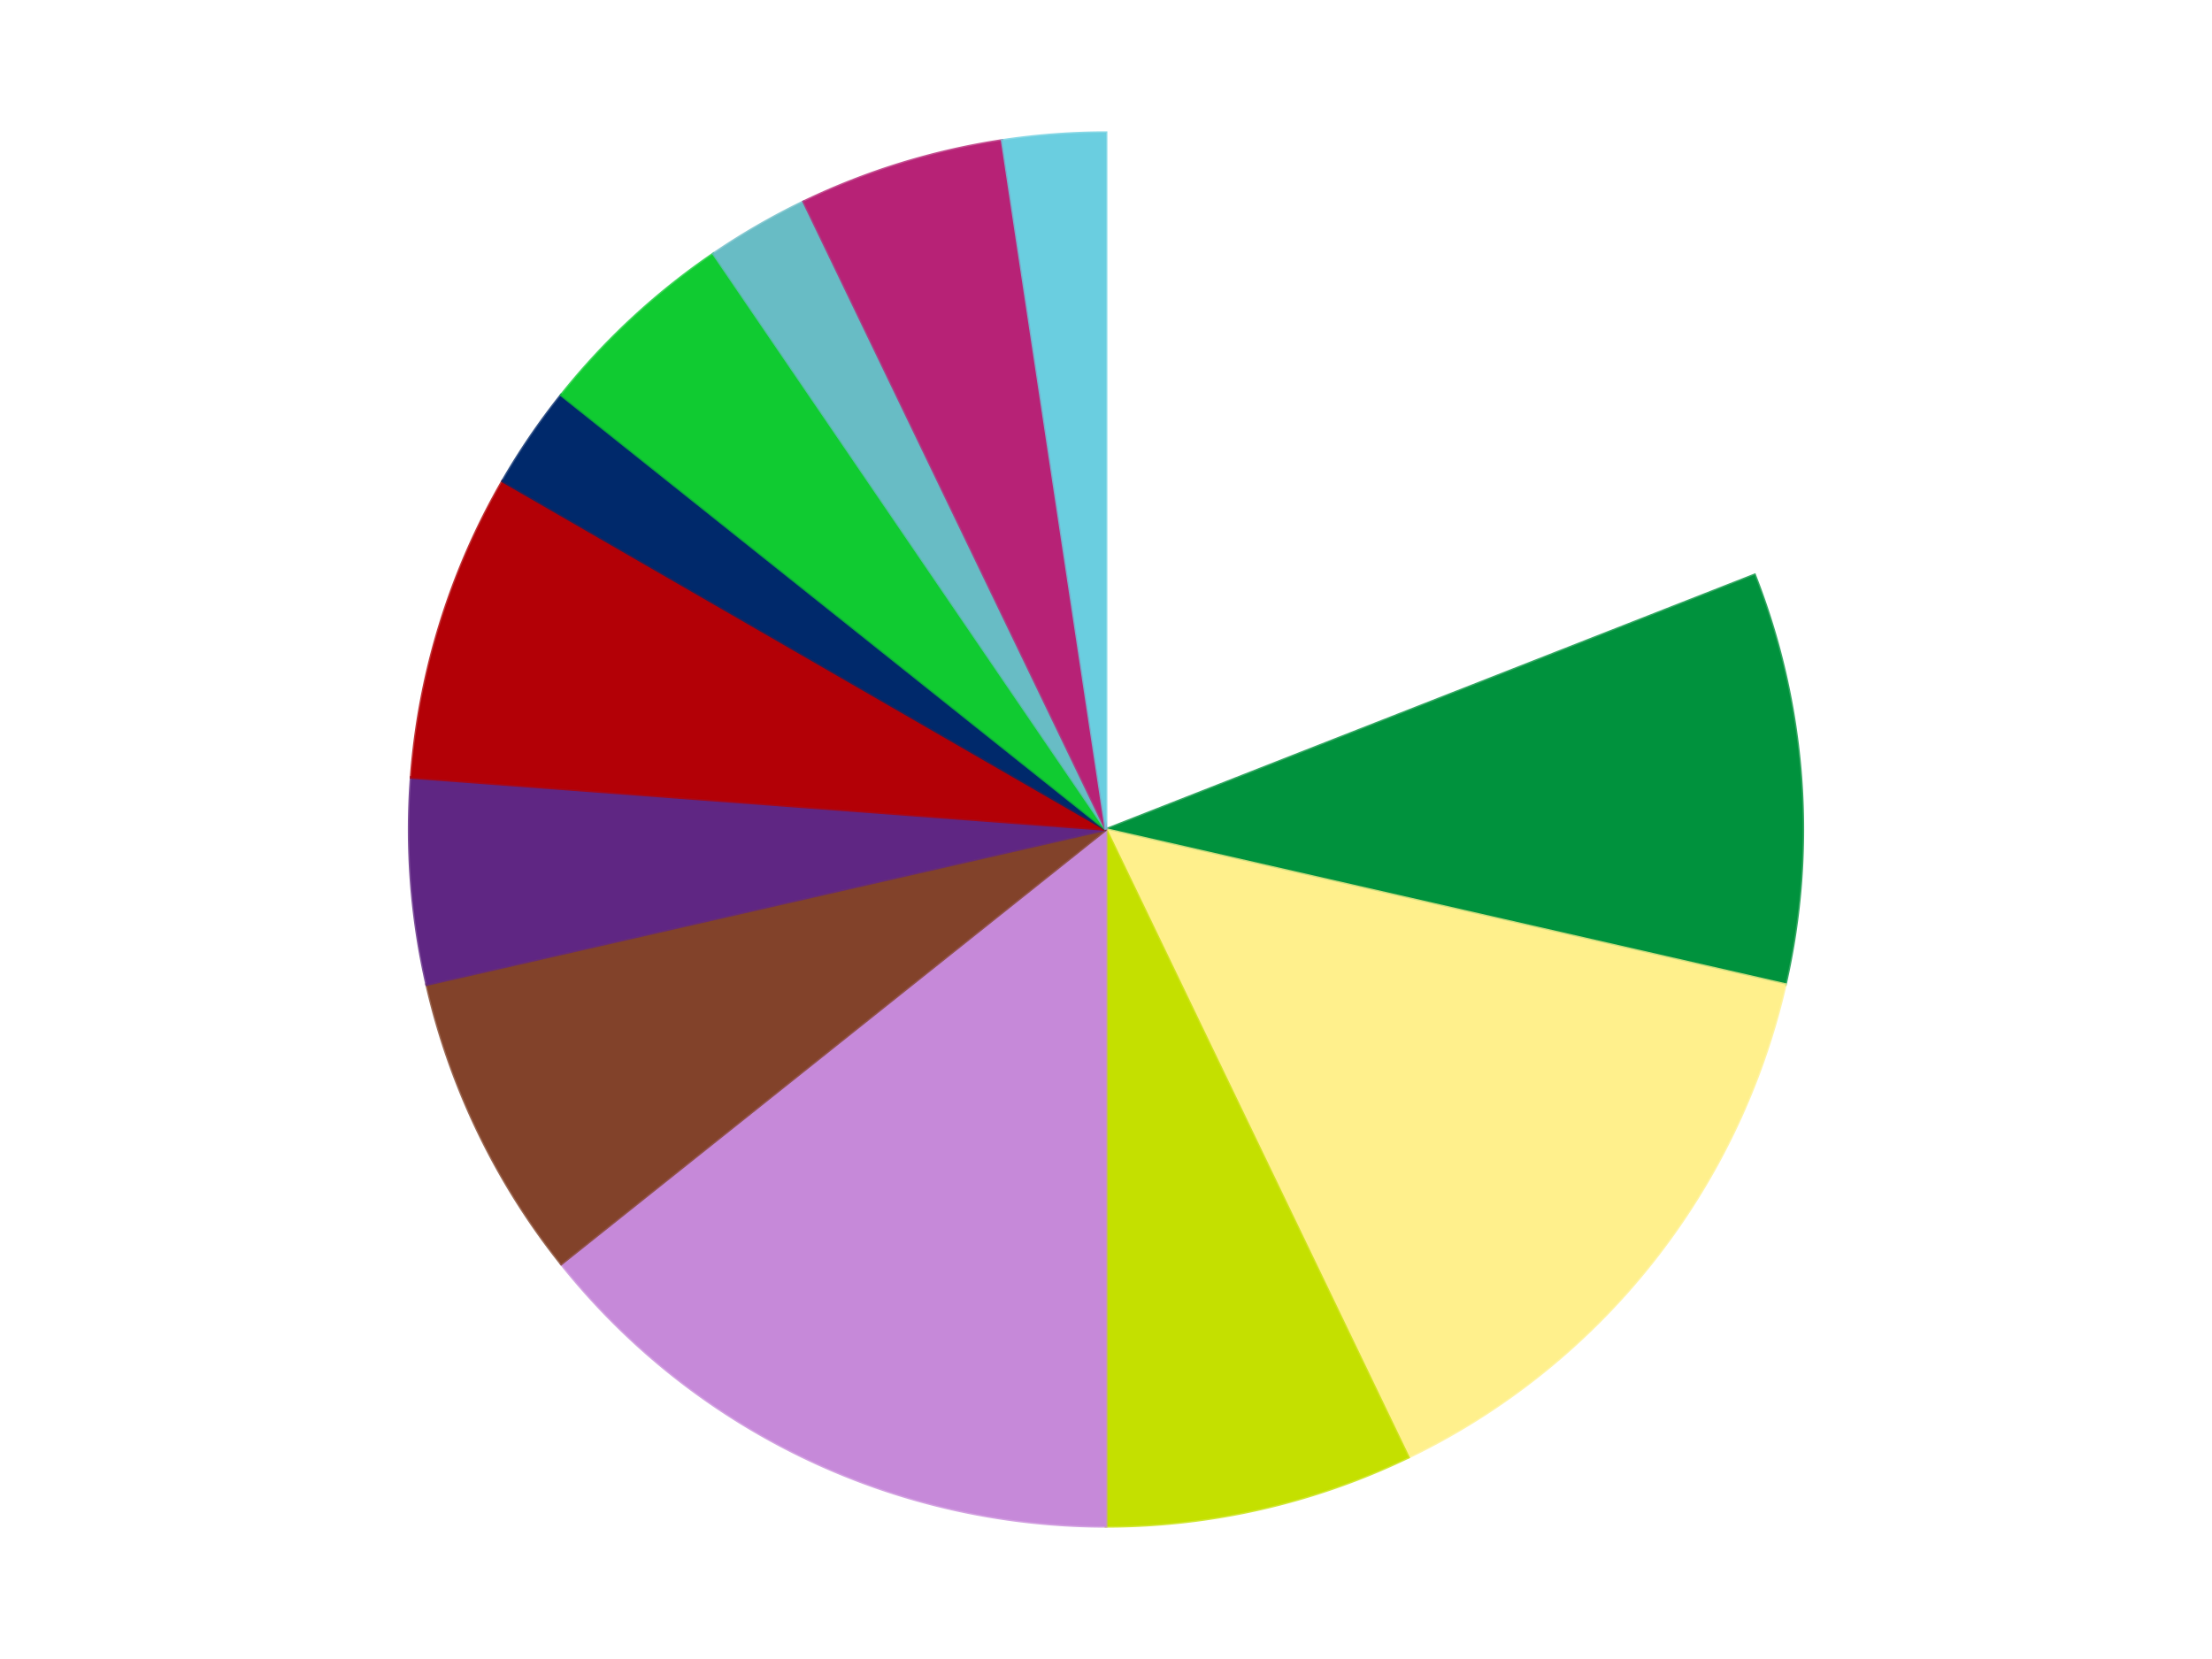
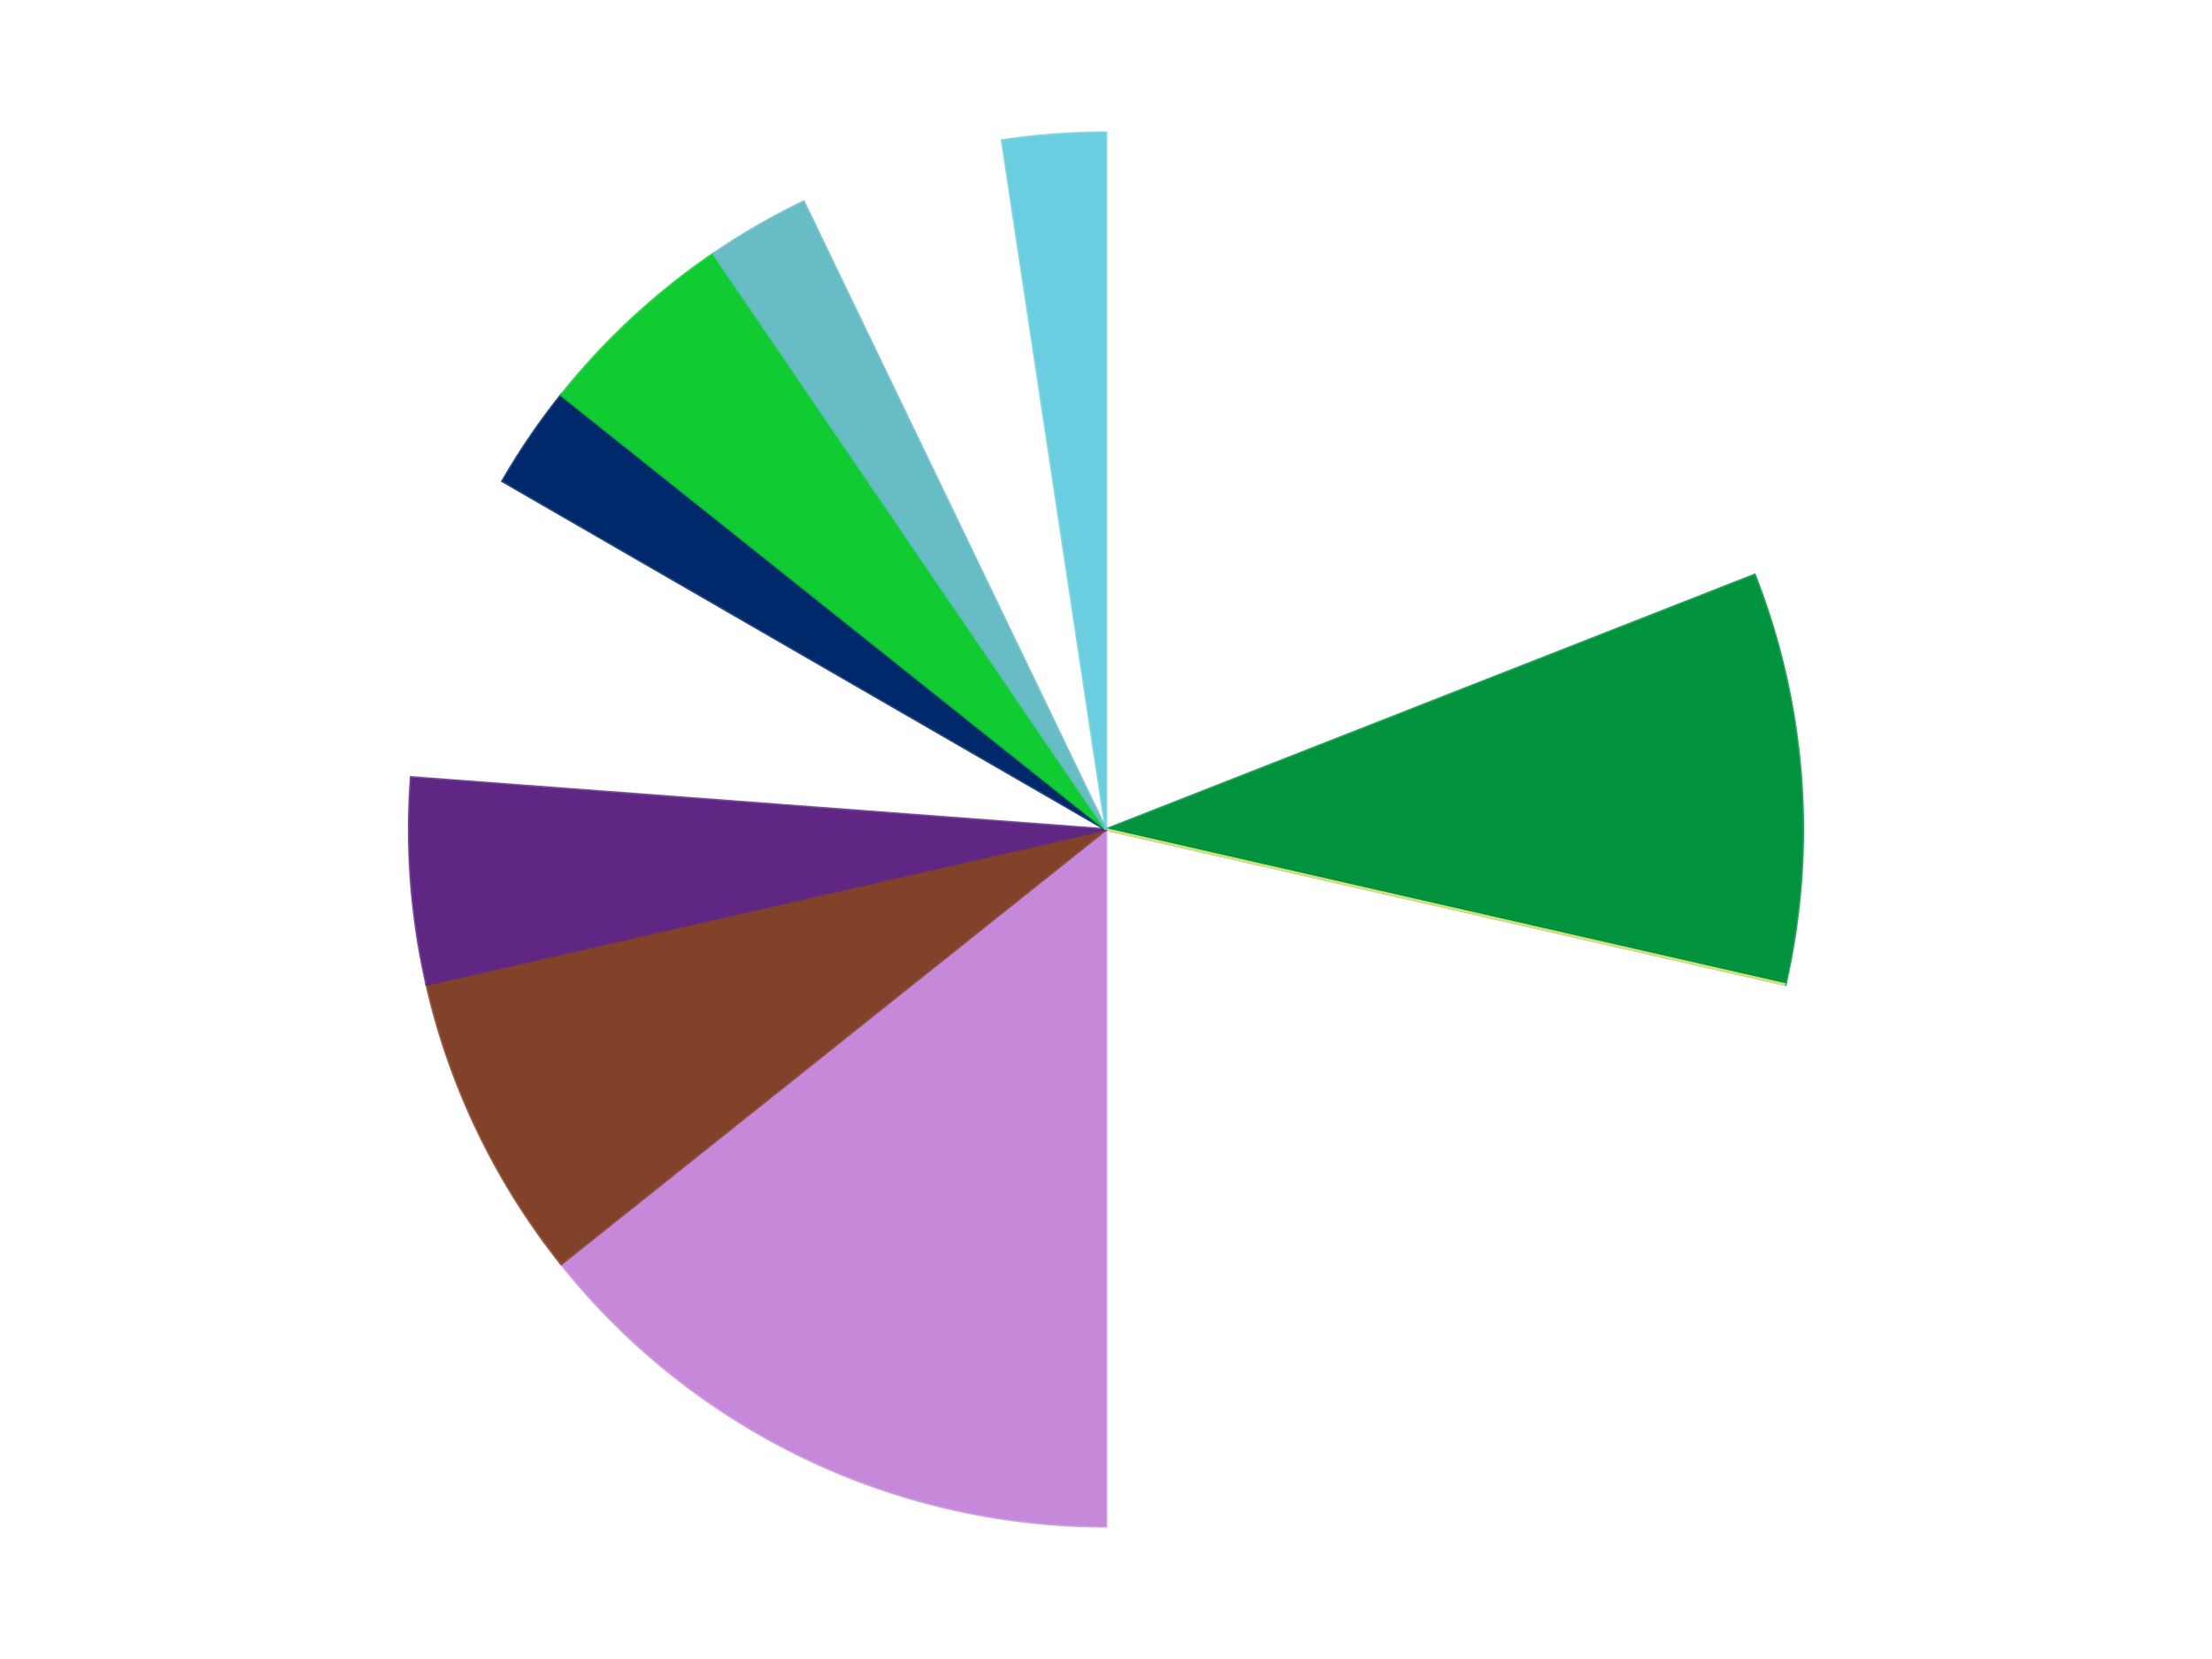
<svg xmlns="http://www.w3.org/2000/svg" xmlns:xlink="http://www.w3.org/1999/xlink" id="chart-14e2eac8-603a-4114-b1e3-7526fbb1e952" class="pygal-chart" viewBox="0 0 800 600">
  <defs>
    <style type="text/css">#chart-14e2eac8-603a-4114-b1e3-7526fbb1e952{-webkit-user-select:none;-webkit-font-smoothing:antialiased;font-family:Consolas,"Liberation Mono",Menlo,Courier,monospace}#chart-14e2eac8-603a-4114-b1e3-7526fbb1e952 .title{font-family:Consolas,"Liberation Mono",Menlo,Courier,monospace;font-size:16px}#chart-14e2eac8-603a-4114-b1e3-7526fbb1e952 .legends .legend text{font-family:Consolas,"Liberation Mono",Menlo,Courier,monospace;font-size:14px}#chart-14e2eac8-603a-4114-b1e3-7526fbb1e952 .axis text{font-family:Consolas,"Liberation Mono",Menlo,Courier,monospace;font-size:10px}#chart-14e2eac8-603a-4114-b1e3-7526fbb1e952 .axis text.major{font-family:Consolas,"Liberation Mono",Menlo,Courier,monospace;font-size:10px}#chart-14e2eac8-603a-4114-b1e3-7526fbb1e952 .text-overlay text.value{font-family:Consolas,"Liberation Mono",Menlo,Courier,monospace;font-size:16px}#chart-14e2eac8-603a-4114-b1e3-7526fbb1e952 .text-overlay text.label{font-family:Consolas,"Liberation Mono",Menlo,Courier,monospace;font-size:10px}#chart-14e2eac8-603a-4114-b1e3-7526fbb1e952 .tooltip{font-family:Consolas,"Liberation Mono",Menlo,Courier,monospace;font-size:14px}#chart-14e2eac8-603a-4114-b1e3-7526fbb1e952 text.no_data{font-family:Consolas,"Liberation Mono",Menlo,Courier,monospace;font-size:64px}
#chart-14e2eac8-603a-4114-b1e3-7526fbb1e952{background-color:transparent}#chart-14e2eac8-603a-4114-b1e3-7526fbb1e952 path,#chart-14e2eac8-603a-4114-b1e3-7526fbb1e952 line,#chart-14e2eac8-603a-4114-b1e3-7526fbb1e952 rect,#chart-14e2eac8-603a-4114-b1e3-7526fbb1e952 circle{-webkit-transition:150ms;-moz-transition:150ms;transition:150ms}#chart-14e2eac8-603a-4114-b1e3-7526fbb1e952 .graph &gt; .background{fill:transparent}#chart-14e2eac8-603a-4114-b1e3-7526fbb1e952 .plot &gt; .background{fill:transparent}#chart-14e2eac8-603a-4114-b1e3-7526fbb1e952 .graph{fill:rgba(0,0,0,.87)}#chart-14e2eac8-603a-4114-b1e3-7526fbb1e952 text.no_data{fill:rgba(0,0,0,1)}#chart-14e2eac8-603a-4114-b1e3-7526fbb1e952 .title{fill:rgba(0,0,0,1)}#chart-14e2eac8-603a-4114-b1e3-7526fbb1e952 .legends .legend text{fill:rgba(0,0,0,.87)}#chart-14e2eac8-603a-4114-b1e3-7526fbb1e952 .legends .legend:hover text{fill:rgba(0,0,0,1)}#chart-14e2eac8-603a-4114-b1e3-7526fbb1e952 .axis .line{stroke:rgba(0,0,0,1)}#chart-14e2eac8-603a-4114-b1e3-7526fbb1e952 .axis .guide.line{stroke:rgba(0,0,0,.54)}#chart-14e2eac8-603a-4114-b1e3-7526fbb1e952 .axis .major.line{stroke:rgba(0,0,0,.87)}#chart-14e2eac8-603a-4114-b1e3-7526fbb1e952 .axis text.major{fill:rgba(0,0,0,1)}#chart-14e2eac8-603a-4114-b1e3-7526fbb1e952 .axis.y .guides:hover .guide.line,#chart-14e2eac8-603a-4114-b1e3-7526fbb1e952 .line-graph .axis.x .guides:hover .guide.line,#chart-14e2eac8-603a-4114-b1e3-7526fbb1e952 .stackedline-graph .axis.x .guides:hover .guide.line,#chart-14e2eac8-603a-4114-b1e3-7526fbb1e952 .xy-graph .axis.x .guides:hover .guide.line{stroke:rgba(0,0,0,1)}#chart-14e2eac8-603a-4114-b1e3-7526fbb1e952 .axis .guides:hover text{fill:rgba(0,0,0,1)}#chart-14e2eac8-603a-4114-b1e3-7526fbb1e952 .reactive{fill-opacity:1.0;stroke-opacity:.8;stroke-width:1}#chart-14e2eac8-603a-4114-b1e3-7526fbb1e952 .ci{stroke:rgba(0,0,0,.87)}#chart-14e2eac8-603a-4114-b1e3-7526fbb1e952 .reactive.active,#chart-14e2eac8-603a-4114-b1e3-7526fbb1e952 .active .reactive{fill-opacity:0.6;stroke-opacity:.9;stroke-width:4}#chart-14e2eac8-603a-4114-b1e3-7526fbb1e952 .ci .reactive.active{stroke-width:1.5}#chart-14e2eac8-603a-4114-b1e3-7526fbb1e952 .series text{fill:rgba(0,0,0,1)}#chart-14e2eac8-603a-4114-b1e3-7526fbb1e952 .tooltip rect{fill:transparent;stroke:rgba(0,0,0,1);-webkit-transition:opacity 150ms;-moz-transition:opacity 150ms;transition:opacity 150ms}#chart-14e2eac8-603a-4114-b1e3-7526fbb1e952 .tooltip .label{fill:rgba(0,0,0,.87)}#chart-14e2eac8-603a-4114-b1e3-7526fbb1e952 .tooltip .label{fill:rgba(0,0,0,.87)}#chart-14e2eac8-603a-4114-b1e3-7526fbb1e952 .tooltip .legend{font-size:.8em;fill:rgba(0,0,0,.54)}#chart-14e2eac8-603a-4114-b1e3-7526fbb1e952 .tooltip .x_label{font-size:.6em;fill:rgba(0,0,0,1)}#chart-14e2eac8-603a-4114-b1e3-7526fbb1e952 .tooltip .xlink{font-size:.5em;text-decoration:underline}#chart-14e2eac8-603a-4114-b1e3-7526fbb1e952 .tooltip .value{font-size:1.5em}#chart-14e2eac8-603a-4114-b1e3-7526fbb1e952 .bound{font-size:.5em}#chart-14e2eac8-603a-4114-b1e3-7526fbb1e952 .max-value{font-size:.75em;fill:rgba(0,0,0,.54)}#chart-14e2eac8-603a-4114-b1e3-7526fbb1e952 .map-element{fill:transparent;stroke:rgba(0,0,0,.54) !important}#chart-14e2eac8-603a-4114-b1e3-7526fbb1e952 .map-element .reactive{fill-opacity:inherit;stroke-opacity:inherit}#chart-14e2eac8-603a-4114-b1e3-7526fbb1e952 .color-0,#chart-14e2eac8-603a-4114-b1e3-7526fbb1e952 .color-0 a:visited{stroke:#F44336;fill:#F44336}#chart-14e2eac8-603a-4114-b1e3-7526fbb1e952 .color-1,#chart-14e2eac8-603a-4114-b1e3-7526fbb1e952 .color-1 a:visited{stroke:#3F51B5;fill:#3F51B5}#chart-14e2eac8-603a-4114-b1e3-7526fbb1e952 .color-2,#chart-14e2eac8-603a-4114-b1e3-7526fbb1e952 .color-2 a:visited{stroke:#009688;fill:#009688}#chart-14e2eac8-603a-4114-b1e3-7526fbb1e952 .color-3,#chart-14e2eac8-603a-4114-b1e3-7526fbb1e952 .color-3 a:visited{stroke:#FFC107;fill:#FFC107}#chart-14e2eac8-603a-4114-b1e3-7526fbb1e952 .color-4,#chart-14e2eac8-603a-4114-b1e3-7526fbb1e952 .color-4 a:visited{stroke:#FF5722;fill:#FF5722}#chart-14e2eac8-603a-4114-b1e3-7526fbb1e952 .color-5,#chart-14e2eac8-603a-4114-b1e3-7526fbb1e952 .color-5 a:visited{stroke:#9C27B0;fill:#9C27B0}#chart-14e2eac8-603a-4114-b1e3-7526fbb1e952 .color-6,#chart-14e2eac8-603a-4114-b1e3-7526fbb1e952 .color-6 a:visited{stroke:#03A9F4;fill:#03A9F4}#chart-14e2eac8-603a-4114-b1e3-7526fbb1e952 .color-7,#chart-14e2eac8-603a-4114-b1e3-7526fbb1e952 .color-7 a:visited{stroke:#8BC34A;fill:#8BC34A}#chart-14e2eac8-603a-4114-b1e3-7526fbb1e952 .color-8,#chart-14e2eac8-603a-4114-b1e3-7526fbb1e952 .color-8 a:visited{stroke:#FF9800;fill:#FF9800}#chart-14e2eac8-603a-4114-b1e3-7526fbb1e952 .color-9,#chart-14e2eac8-603a-4114-b1e3-7526fbb1e952 .color-9 a:visited{stroke:#E91E63;fill:#E91E63}#chart-14e2eac8-603a-4114-b1e3-7526fbb1e952 .color-10,#chart-14e2eac8-603a-4114-b1e3-7526fbb1e952 .color-10 a:visited{stroke:#2196F3;fill:#2196F3}#chart-14e2eac8-603a-4114-b1e3-7526fbb1e952 .color-11,#chart-14e2eac8-603a-4114-b1e3-7526fbb1e952 .color-11 a:visited{stroke:#4CAF50;fill:#4CAF50}#chart-14e2eac8-603a-4114-b1e3-7526fbb1e952 .color-12,#chart-14e2eac8-603a-4114-b1e3-7526fbb1e952 .color-12 a:visited{stroke:#FFEB3B;fill:#FFEB3B}#chart-14e2eac8-603a-4114-b1e3-7526fbb1e952 .text-overlay .color-0 text{fill:black}#chart-14e2eac8-603a-4114-b1e3-7526fbb1e952 .text-overlay .color-1 text{fill:black}#chart-14e2eac8-603a-4114-b1e3-7526fbb1e952 .text-overlay .color-2 text{fill:black}#chart-14e2eac8-603a-4114-b1e3-7526fbb1e952 .text-overlay .color-3 text{fill:black}#chart-14e2eac8-603a-4114-b1e3-7526fbb1e952 .text-overlay .color-4 text{fill:black}#chart-14e2eac8-603a-4114-b1e3-7526fbb1e952 .text-overlay .color-5 text{fill:black}#chart-14e2eac8-603a-4114-b1e3-7526fbb1e952 .text-overlay .color-6 text{fill:black}#chart-14e2eac8-603a-4114-b1e3-7526fbb1e952 .text-overlay .color-7 text{fill:black}#chart-14e2eac8-603a-4114-b1e3-7526fbb1e952 .text-overlay .color-8 text{fill:black}#chart-14e2eac8-603a-4114-b1e3-7526fbb1e952 .text-overlay .color-9 text{fill:black}#chart-14e2eac8-603a-4114-b1e3-7526fbb1e952 .text-overlay .color-10 text{fill:black}#chart-14e2eac8-603a-4114-b1e3-7526fbb1e952 .text-overlay .color-11 text{fill:black}#chart-14e2eac8-603a-4114-b1e3-7526fbb1e952 .text-overlay .color-12 text{fill:black}
#chart-14e2eac8-603a-4114-b1e3-7526fbb1e952 text.no_data{text-anchor:middle}#chart-14e2eac8-603a-4114-b1e3-7526fbb1e952 .guide.line{fill:none}#chart-14e2eac8-603a-4114-b1e3-7526fbb1e952 .centered{text-anchor:middle}#chart-14e2eac8-603a-4114-b1e3-7526fbb1e952 .title{text-anchor:middle}#chart-14e2eac8-603a-4114-b1e3-7526fbb1e952 .legends .legend text{fill-opacity:1}#chart-14e2eac8-603a-4114-b1e3-7526fbb1e952 .axis.x text{text-anchor:middle}#chart-14e2eac8-603a-4114-b1e3-7526fbb1e952 .axis.x:not(.web) text[transform]{text-anchor:start}#chart-14e2eac8-603a-4114-b1e3-7526fbb1e952 .axis.x:not(.web) text[transform].backwards{text-anchor:end}#chart-14e2eac8-603a-4114-b1e3-7526fbb1e952 .axis.y text{text-anchor:end}#chart-14e2eac8-603a-4114-b1e3-7526fbb1e952 .axis.y text[transform].backwards{text-anchor:start}#chart-14e2eac8-603a-4114-b1e3-7526fbb1e952 .axis.y2 text{text-anchor:start}#chart-14e2eac8-603a-4114-b1e3-7526fbb1e952 .axis.y2 text[transform].backwards{text-anchor:end}#chart-14e2eac8-603a-4114-b1e3-7526fbb1e952 .axis .guide.line{stroke-dasharray:4,4;stroke:black}#chart-14e2eac8-603a-4114-b1e3-7526fbb1e952 .axis .major.guide.line{stroke-dasharray:6,6;stroke:black}#chart-14e2eac8-603a-4114-b1e3-7526fbb1e952 .horizontal .axis.y .guide.line,#chart-14e2eac8-603a-4114-b1e3-7526fbb1e952 .horizontal .axis.y2 .guide.line,#chart-14e2eac8-603a-4114-b1e3-7526fbb1e952 .vertical .axis.x .guide.line{opacity:0}#chart-14e2eac8-603a-4114-b1e3-7526fbb1e952 .horizontal .axis.always_show .guide.line,#chart-14e2eac8-603a-4114-b1e3-7526fbb1e952 .vertical .axis.always_show .guide.line{opacity:1 !important}#chart-14e2eac8-603a-4114-b1e3-7526fbb1e952 .axis.y .guides:hover .guide.line,#chart-14e2eac8-603a-4114-b1e3-7526fbb1e952 .axis.y2 .guides:hover .guide.line,#chart-14e2eac8-603a-4114-b1e3-7526fbb1e952 .axis.x .guides:hover .guide.line{opacity:1}#chart-14e2eac8-603a-4114-b1e3-7526fbb1e952 .axis .guides:hover text{opacity:1}#chart-14e2eac8-603a-4114-b1e3-7526fbb1e952 .nofill{fill:none}#chart-14e2eac8-603a-4114-b1e3-7526fbb1e952 .subtle-fill{fill-opacity:.2}#chart-14e2eac8-603a-4114-b1e3-7526fbb1e952 .dot{stroke-width:1px;fill-opacity:1;stroke-opacity:1}#chart-14e2eac8-603a-4114-b1e3-7526fbb1e952 .dot.active{stroke-width:5px}#chart-14e2eac8-603a-4114-b1e3-7526fbb1e952 .dot.negative{fill:transparent}#chart-14e2eac8-603a-4114-b1e3-7526fbb1e952 text,#chart-14e2eac8-603a-4114-b1e3-7526fbb1e952 tspan{stroke:none !important}#chart-14e2eac8-603a-4114-b1e3-7526fbb1e952 .series text.active{opacity:1}#chart-14e2eac8-603a-4114-b1e3-7526fbb1e952 .tooltip rect{fill-opacity:.95;stroke-width:.5}#chart-14e2eac8-603a-4114-b1e3-7526fbb1e952 .tooltip text{fill-opacity:1}#chart-14e2eac8-603a-4114-b1e3-7526fbb1e952 .showable{visibility:hidden}#chart-14e2eac8-603a-4114-b1e3-7526fbb1e952 .showable.shown{visibility:visible}#chart-14e2eac8-603a-4114-b1e3-7526fbb1e952 .gauge-background{fill:rgba(229,229,229,1);stroke:none}#chart-14e2eac8-603a-4114-b1e3-7526fbb1e952 .bg-lines{stroke:transparent;stroke-width:2px}</style>
    <script type="text/javascript">window.pygal = window.pygal || {};window.pygal.config = window.pygal.config || {};window.pygal.config['14e2eac8-603a-4114-b1e3-7526fbb1e952'] = {"allow_interruptions": false, "box_mode": "extremes", "classes": ["pygal-chart"], "css": ["file://style.css", "file://graph.css"], "defs": [], "disable_xml_declaration": false, "dots_size": 2.5, "dynamic_print_values": false, "explicit_size": false, "fill": false, "force_uri_protocol": "https", "formatter": null, "half_pie": false, "height": 600, "include_x_axis": false, "inner_radius": 0, "interpolate": null, "interpolation_parameters": {}, "interpolation_precision": 250, "inverse_y_axis": false, "js": ["//kozea.github.io/pygal.js/2.0.x/pygal-tooltips.min.js"], "legend_at_bottom": false, "legend_at_bottom_columns": null, "legend_box_size": 12, "logarithmic": false, "margin": 20, "margin_bottom": null, "margin_left": null, "margin_right": null, "margin_top": null, "max_scale": 16, "min_scale": 4, "missing_value_fill_truncation": "x", "no_data_text": "No data", "no_prefix": false, "order_min": null, "pretty_print": false, "print_labels": false, "print_values": false, "print_values_position": "center", "print_zeroes": true, "range": null, "rounded_bars": null, "secondary_range": null, "show_dots": true, "show_legend": false, "show_minor_x_labels": true, "show_minor_y_labels": true, "show_only_major_dots": false, "show_x_guides": false, "show_x_labels": true, "show_y_guides": true, "show_y_labels": true, "spacing": 10, "stack_from_top": false, "strict": false, "stroke": true, "stroke_style": null, "style": {"background": "transparent", "ci_colors": [], "colors": ["#F44336", "#3F51B5", "#009688", "#FFC107", "#FF5722", "#9C27B0", "#03A9F4", "#8BC34A", "#FF9800", "#E91E63", "#2196F3", "#4CAF50", "#FFEB3B", "#673AB7", "#00BCD4", "#CDDC39", "#9E9E9E", "#607D8B"], "dot_opacity": "1", "font_family": "Consolas, \"Liberation Mono\", Menlo, Courier, monospace", "foreground": "rgba(0, 0, 0, .87)", "foreground_strong": "rgba(0, 0, 0, 1)", "foreground_subtle": "rgba(0, 0, 0, .54)", "guide_stroke_color": "black", "guide_stroke_dasharray": "4,4", "label_font_family": "Consolas, \"Liberation Mono\", Menlo, Courier, monospace", "label_font_size": 10, "legend_font_family": "Consolas, \"Liberation Mono\", Menlo, Courier, monospace", "legend_font_size": 14, "major_guide_stroke_color": "black", "major_guide_stroke_dasharray": "6,6", "major_label_font_family": "Consolas, \"Liberation Mono\", Menlo, Courier, monospace", "major_label_font_size": 10, "no_data_font_family": "Consolas, \"Liberation Mono\", Menlo, Courier, monospace", "no_data_font_size": 64, "opacity": "1.0", "opacity_hover": "0.6", "plot_background": "transparent", "stroke_opacity": ".8", "stroke_opacity_hover": ".9", "stroke_width": "1", "stroke_width_hover": "4", "title_font_family": "Consolas, \"Liberation Mono\", Menlo, Courier, monospace", "title_font_size": 16, "tooltip_font_family": "Consolas, \"Liberation Mono\", Menlo, Courier, monospace", "tooltip_font_size": 14, "transition": "150ms", "value_background": "rgba(229, 229, 229, 1)", "value_colors": [], "value_font_family": "Consolas, \"Liberation Mono\", Menlo, Courier, monospace", "value_font_size": 16, "value_label_font_family": "Consolas, \"Liberation Mono\", Menlo, Courier, monospace", "value_label_font_size": 10}, "title": null, "tooltip_border_radius": 0, "tooltip_fancy_mode": true, "truncate_label": null, "truncate_legend": null, "width": 800, "x_label_rotation": 0, "x_labels": null, "x_labels_major": null, "x_labels_major_count": null, "x_labels_major_every": null, "x_title": null, "xrange": null, "y_label_rotation": 0, "y_labels": null, "y_labels_major": null, "y_labels_major_count": null, "y_labels_major_every": null, "y_title": null, "zero": 0, "legends": ["White", "Green", "Bright Light Yellow", "Lime", "Medium Lavender", "Reddish Brown", "Dark Purple", "Red", "Trans-Dark Blue", "Trans-Bright Green", "Trans-Light Blue", "Magenta", "Medium Azure"]}</script>
    <script type="text/javascript" xlink:href="https://kozea.github.io/pygal.js/2.0.x/pygal-tooltips.min.js" />
  </defs>
  <title>Pygal</title>
  <g class="graph pie-graph vertical">
    <rect x="0" y="0" width="800" height="600" class="background" />
    <g transform="translate(20, 20)" class="plot">
-       <rect x="0" y="0" width="760" height="560" class="background" />
      <g class="series serie-0 color-0">
        <g class="slices">
          <g class="slice" style="fill: #FFFFFF; stroke: #FFFFFF">
            <path d="M380 28 A252 252 0 0 1 614.58 187.934 L380 280 A0 0 0 0 0 380 280 z" class="slice reactive tooltip-trigger" />
            <desc class="value">8</desc>
            <desc class="x centered">450.97832731601636</desc>
            <desc class="y centered">175.89391443618464</desc>
          </g>
        </g>
      </g>
      <g class="series serie-1 color-1">
        <g class="slices">
          <g class="slice" style="fill: #00923D; stroke: #00923D">
            <path d="M614.58 187.934 A252 252 0 0 1 625.682 336.075 L380 280 A0 0 0 0 0 380 280 z" class="slice reactive tooltip-trigger" />
            <desc class="value">4</desc>
            <desc class="x centered">505.64767844482867</desc>
            <desc class="y centered">270.5840082081105</desc>
          </g>
        </g>
      </g>
      <g class="series serie-2 color-2">
        <g class="slices">
          <g class="slice" style="fill: #FFF08C; stroke: #FFF08C">
-             <path d="M625.682 336.075 A252 252 0 0 1 489.339 507.044 L380 280 A0 0 0 0 0 380 280 z" class="slice reactive tooltip-trigger" />
+             <path d="M625.682 336.075 L380 280 A0 0 0 0 0 380 280 z" class="slice reactive tooltip-trigger" />
            <desc class="value">6</desc>
            <desc class="x centered">478.5107667909718</desc>
            <desc class="y centered">358.5597150342004</desc>
          </g>
        </g>
      </g>
      <g class="series serie-3 color-3">
        <g class="slices">
          <g class="slice" style="fill: #C4E000; stroke: #C4E000">
-             <path d="M489.339 507.044 A252 252 0 0 1 380 532 L380 280 A0 0 0 0 0 380 280 z" class="slice reactive tooltip-trigger" />
            <desc class="value">3</desc>
            <desc class="x centered">408.0376376784956</desc>
            <desc class="y centered">402.8409169349098</desc>
          </g>
        </g>
      </g>
      <g class="series serie-4 color-4">
        <g class="slices">
          <g class="slice" style="fill: #C689D9; stroke: #C689D9">
            <path d="M380 532 A252 252 0 0 1 182.978 437.119 L380 280 A0 0 0 0 0 380 280 z" class="slice reactive tooltip-trigger" />
            <desc class="value">6</desc>
            <desc class="x centered">325.3306488711877</desc>
            <desc class="y centered">393.5220773557048</desc>
          </g>
        </g>
      </g>
      <g class="series serie-5 color-5">
        <g class="slices">
          <g class="slice" style="fill: #82422A; stroke: #82422A">
            <path d="M182.978 437.119 A252 252 0 0 1 134.318 336.075 L380 280 A0 0 0 0 0 380 280 z" class="slice reactive tooltip-trigger" />
            <desc class="value">3</desc>
            <desc class="x centered">266.4779226442952</desc>
            <desc class="y centered">334.66935112881237</desc>
          </g>
        </g>
      </g>
      <g class="series serie-6 color-6">
        <g class="slices">
          <g class="slice" style="fill: #5F2683; stroke: #5F2683">
            <path d="M134.318 336.075 A252 252 0 0 1 128.705 261.168 L380 280 A0 0 0 0 0 380 280 z" class="slice reactive tooltip-trigger" />
            <desc class="value">2</desc>
            <desc class="x centered">254.3523215551713</desc>
            <desc class="y centered">289.4159917918895</desc>
          </g>
        </g>
      </g>
      <g class="series serie-7 color-7">
        <g class="slices">
          <g class="slice" style="fill: #B30006; stroke: #B30006">
-             <path d="M128.705 261.168 A252 252 0 0 1 161.762 154 L380 280 A0 0 0 0 0 380 280 z" class="slice reactive tooltip-trigger" />
            <desc class="value">3</desc>
            <desc class="x centered">259.5978264709463</desc>
            <desc class="y centered">242.86084802422607</desc>
          </g>
        </g>
      </g>
      <g class="series serie-8 color-8">
        <g class="slices">
          <g class="slice" style="fill: #00296B; stroke: #00296B">
            <path d="M161.762 154 A252 252 0 0 1 182.978 122.881 L380 280 A0 0 0 0 0 380 280 z" class="slice reactive tooltip-trigger" />
            <desc class="value">1</desc>
            <desc class="x centered">275.8939144361847</desc>
            <desc class="y centered">209.02167268398358</desc>
          </g>
        </g>
      </g>
      <g class="series serie-9 color-9">
        <g class="slices">
          <g class="slice" style="fill: #10Cb31; stroke: #10Cb31">
            <path d="M182.978 122.881 A252 252 0 0 1 238.043 71.788 L380 280 A0 0 0 0 0 380 280 z" class="slice reactive tooltip-trigger" />
            <desc class="value">2</desc>
            <desc class="x centered">294.2982350408641</desc>
            <desc class="y centered">187.63546414944193</desc>
          </g>
        </g>
      </g>
      <g class="series serie-10 color-10">
        <g class="slices">
          <g class="slice" style="fill: #68BCC5; stroke: #68BCC5">
            <path d="M238.043 71.788 A252 252 0 0 1 270.661 52.956 L380 280 A0 0 0 0 0 380 280 z" class="slice reactive tooltip-trigger" />
            <desc class="value">1</desc>
            <desc class="x centered">317.00000000000006</desc>
            <desc class="y centered">170.88079912316073</desc>
          </g>
        </g>
      </g>
      <g class="series serie-11 color-11">
        <g class="slices">
          <g class="slice" style="fill: #B72276; stroke: #B72276">
-             <path d="M270.661 52.956 A252 252 0 0 1 342.441 30.815 L380 280 A0 0 0 0 0 380 280 z" class="slice reactive tooltip-trigger" />
            <desc class="value">2</desc>
            <desc class="x centered">342.860848024226</desc>
            <desc class="y centered">159.5978264709463</desc>
          </g>
        </g>
      </g>
      <g class="series serie-12 color-12">
        <g class="slices">
          <g class="slice" style="fill: #6ACEE0; stroke: #6ACEE0">
            <path d="M342.441 30.815 A252 252 0 0 1 380 28 L380 280 A0 0 0 0 0 380 280 z" class="slice reactive tooltip-trigger" />
            <desc class="value">1</desc>
            <desc class="x centered">370.58400820811056</desc>
            <desc class="y centered">154.3523215551713</desc>
          </g>
        </g>
      </g>
    </g>
    <g class="titles" />
    <g transform="translate(20, 20)" class="plot overlay">
      <g class="series serie-0 color-0" />
      <g class="series serie-1 color-1" />
      <g class="series serie-2 color-2" />
      <g class="series serie-3 color-3" />
      <g class="series serie-4 color-4" />
      <g class="series serie-5 color-5" />
      <g class="series serie-6 color-6" />
      <g class="series serie-7 color-7" />
      <g class="series serie-8 color-8" />
      <g class="series serie-9 color-9" />
      <g class="series serie-10 color-10" />
      <g class="series serie-11 color-11" />
      <g class="series serie-12 color-12" />
    </g>
    <g transform="translate(20, 20)" class="plot text-overlay">
      <g class="series serie-0 color-0" />
      <g class="series serie-1 color-1" />
      <g class="series serie-2 color-2" />
      <g class="series serie-3 color-3" />
      <g class="series serie-4 color-4" />
      <g class="series serie-5 color-5" />
      <g class="series serie-6 color-6" />
      <g class="series serie-7 color-7" />
      <g class="series serie-8 color-8" />
      <g class="series serie-9 color-9" />
      <g class="series serie-10 color-10" />
      <g class="series serie-11 color-11" />
      <g class="series serie-12 color-12" />
    </g>
    <g transform="translate(20, 20)" class="plot tooltip-overlay">
      <g transform="translate(0 0)" style="opacity: 0" class="tooltip">
        <rect rx="0" ry="0" width="0" height="0" class="tooltip-box" />
        <g class="text" />
      </g>
    </g>
  </g>
</svg>